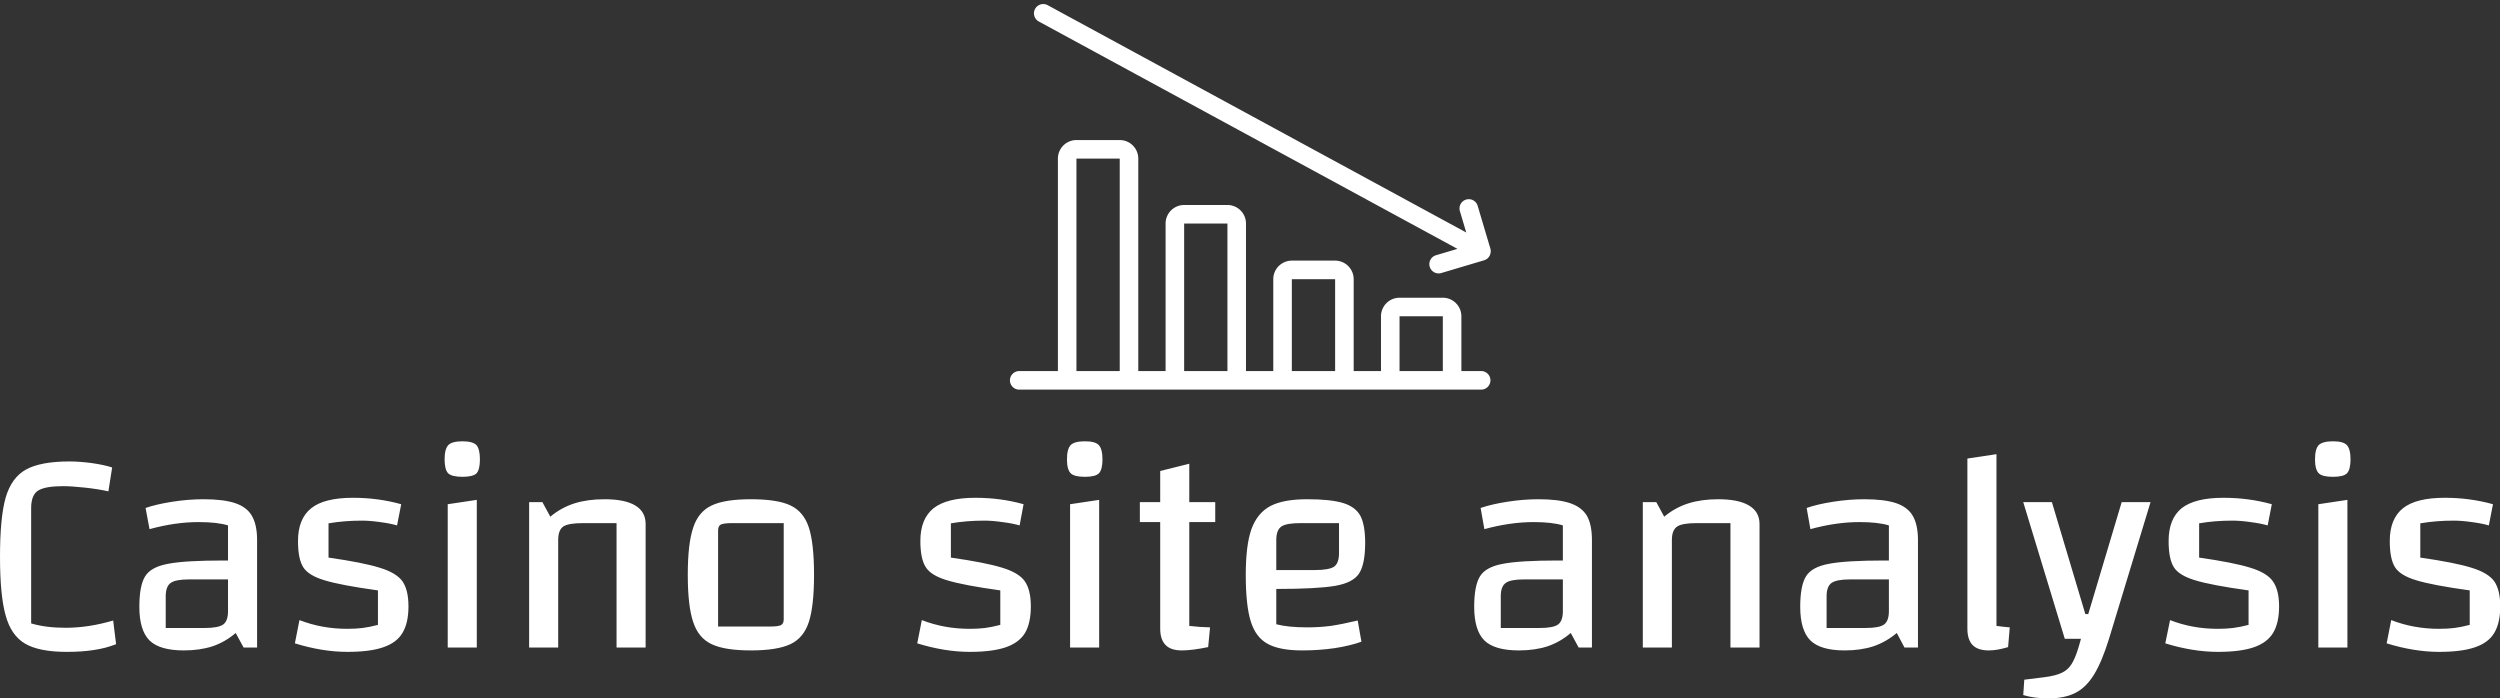
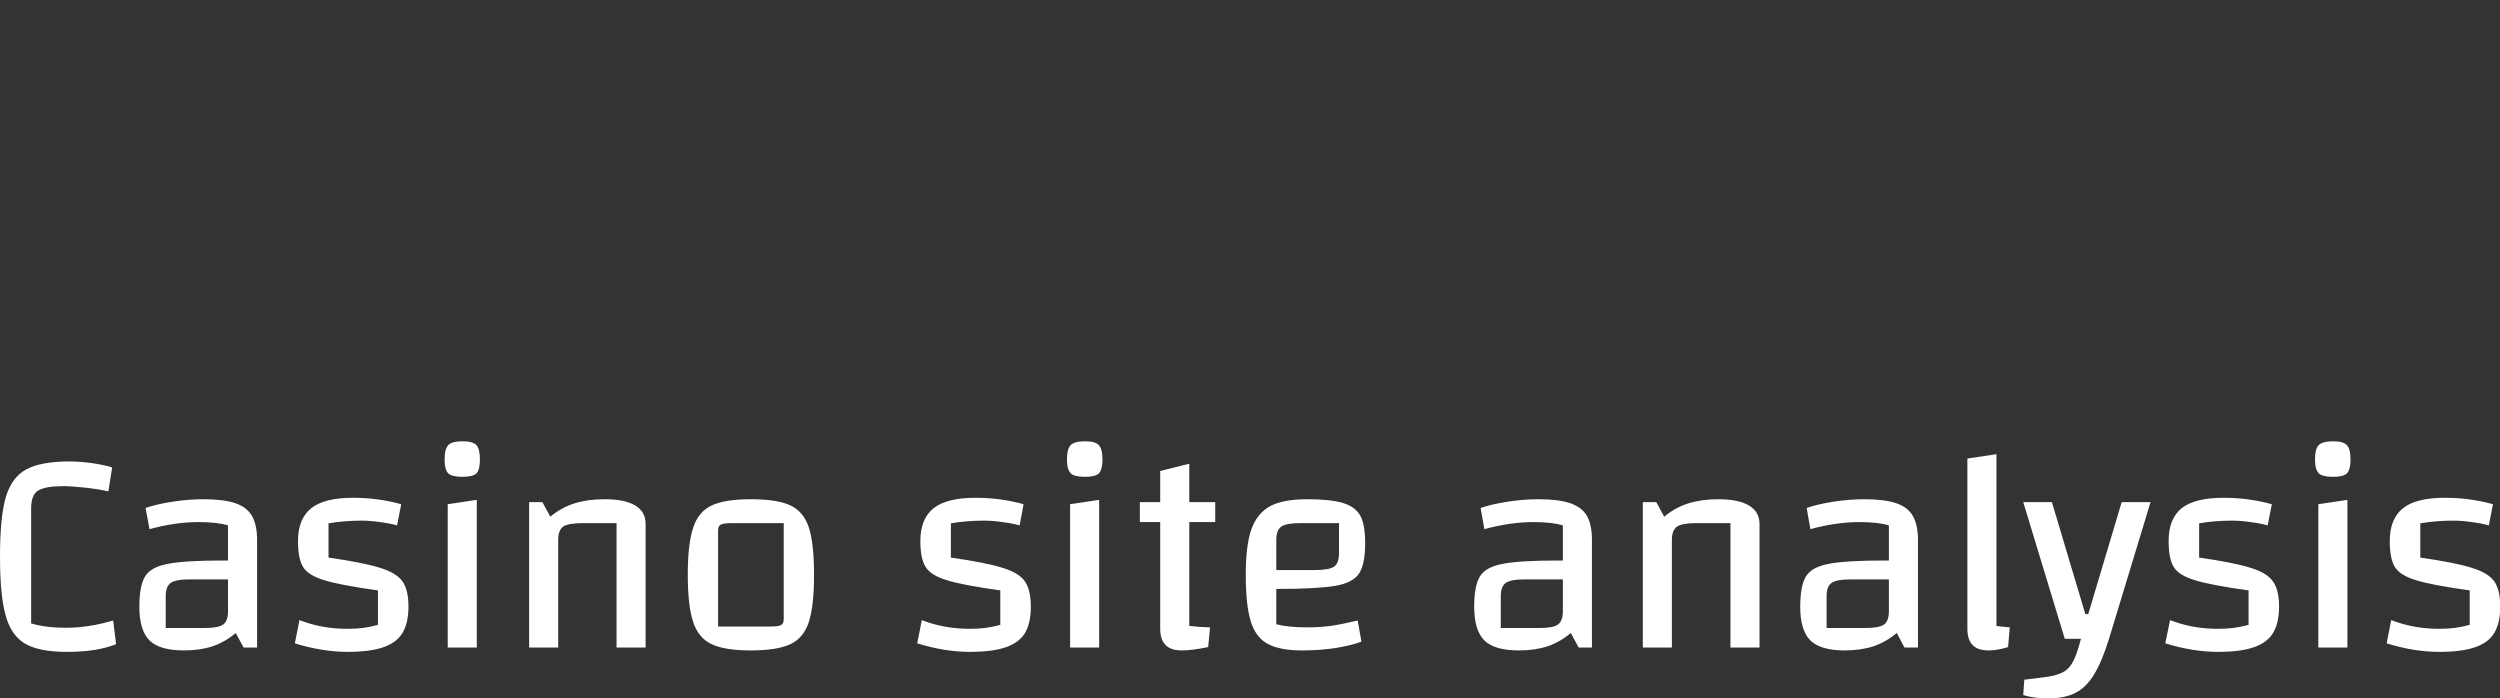
<svg xmlns="http://www.w3.org/2000/svg" data-v-423bf9ae="" viewBox="0 0 583.522 163" class="iconAbove">
  <rect x="0" y="0" width="583.522" height="163" fill="#333333" stroke="none" />
  <g data-v-423bf9ae="" id="efc9e277-ffaf-451d-afe2-5aef6be36895" fill="white" transform="matrix(4.847,0,0,4.847,-4.41,67.863)">
    <path d="M6.50 17.02Q5.99 17.22 5.43 17.30Q4.87 17.39 4.12 17.39L4.12 17.39Q2.79 17.39 2.11 16.99Q1.44 16.59 1.18 15.63Q0.91 14.67 0.91 12.81L0.91 12.81Q0.91 10.93 1.18 9.97Q1.46 9.00 2.16 8.61Q2.87 8.22 4.26 8.22L4.26 8.22Q4.73 8.22 5.34 8.30Q5.95 8.39 6.31 8.51L6.31 8.51L6.13 9.66Q5.64 9.55 5.00 9.48Q4.35 9.41 3.95 9.41L3.95 9.41Q3.09 9.41 2.75 9.62Q2.41 9.83 2.41 10.47L2.41 10.47L2.41 16.02Q3.12 16.23 4.07 16.23L4.07 16.23Q5.17 16.23 6.36 15.88L6.36 15.88L6.50 17.02ZM10.71 10.04Q11.68 10.04 12.24 10.23Q12.80 10.42 13.04 10.84Q13.29 11.27 13.29 12.00L13.29 12.00L13.29 17.18L12.64 17.18L12.26 16.48Q11.76 16.91 11.15 17.12Q10.54 17.32 9.76 17.32L9.76 17.32Q8.60 17.32 8.11 16.84Q7.62 16.35 7.62 15.22L7.62 15.22Q7.62 14.20 7.90 13.75Q8.18 13.30 9.00 13.15Q9.81 12.99 11.68 12.99L11.68 12.99L11.89 12.99L11.89 11.30Q11.37 11.14 10.47 11.14L10.47 11.14Q9.35 11.14 8.11 11.48L8.11 11.48L7.92 10.46Q8.44 10.28 9.21 10.16Q9.98 10.04 10.71 10.04L10.71 10.04ZM10.77 16.24Q11.42 16.24 11.66 16.07Q11.89 15.90 11.89 15.43L11.89 15.43L11.89 13.90L10.02 13.90Q9.37 13.90 9.13 14.07Q8.89 14.24 8.89 14.71L8.89 14.71L8.89 16.24L10.77 16.24ZM15.26 12.05Q15.26 10.98 15.90 10.47Q16.53 9.97 17.91 9.97L17.91 9.97Q19.12 9.97 20.23 10.28L20.23 10.28L20.03 11.30Q19.68 11.20 19.21 11.14Q18.73 11.07 18.33 11.07L18.33 11.07Q17.49 11.07 16.73 11.20L16.73 11.20L16.73 12.85Q18.41 13.09 19.20 13.34Q19.99 13.58 20.29 13.99Q20.58 14.41 20.58 15.20L20.58 15.20Q20.58 16.00 20.29 16.48Q20.01 16.95 19.36 17.17Q18.72 17.39 17.64 17.39L17.64 17.39Q16.44 17.39 15.11 16.98L15.11 16.98L15.33 15.86Q16.41 16.28 17.63 16.28L17.63 16.28Q18.05 16.28 18.37 16.24Q18.69 16.20 19.11 16.09L19.11 16.09L19.11 14.43Q17.30 14.18 16.53 13.94Q15.76 13.71 15.51 13.31Q15.26 12.91 15.26 12.05L15.26 12.05ZM22.32 17.18L22.32 17.18ZM22.47 10.28L23.87 10.07L23.87 17.18L22.47 17.18L22.47 10.28ZM23.18 8.96Q22.67 8.96 22.49 8.79Q22.32 8.61 22.32 8.12L22.32 8.12Q22.32 7.62 22.50 7.43Q22.68 7.25 23.18 7.25L23.18 7.25Q23.67 7.25 23.85 7.43Q24.02 7.62 24.02 8.12L24.02 8.12Q24.02 8.61 23.86 8.79Q23.69 8.96 23.18 8.96L23.18 8.96ZM26.39 17.18L26.39 10.18L27.03 10.18L27.41 10.88Q27.94 10.44 28.57 10.24Q29.20 10.04 30.02 10.04L30.02 10.04Q31.00 10.04 31.50 10.34Q32.00 10.64 32.00 11.23L32.00 11.23L32.00 17.18L30.60 17.18L30.60 11.19L28.98 11.19Q28.29 11.19 28.04 11.35Q27.79 11.52 27.79 12.00L27.79 12.00L27.79 17.18L26.39 17.18ZM37.07 17.32Q35.81 17.32 35.18 17.02Q34.54 16.72 34.29 15.95Q34.03 15.18 34.03 13.68L34.03 13.68Q34.03 12.18 34.29 11.41Q34.54 10.64 35.18 10.34Q35.81 10.04 37.07 10.04L37.07 10.04Q38.35 10.04 38.98 10.34Q39.61 10.64 39.86 11.40Q40.11 12.17 40.11 13.68L40.11 13.68Q40.11 15.18 39.86 15.95Q39.61 16.72 38.97 17.02Q38.33 17.32 37.07 17.32L37.07 17.32ZM35.49 16.17L37.98 16.17Q38.39 16.17 38.52 16.10Q38.65 16.03 38.65 15.82L38.65 15.82L38.65 11.19L36.16 11.19Q35.76 11.19 35.62 11.26Q35.49 11.33 35.49 11.54L35.49 11.54L35.49 16.17ZM45.23 12.05Q45.23 10.98 45.87 10.47Q46.51 9.97 47.88 9.97L47.88 9.97Q49.10 9.97 50.20 10.28L50.20 10.28L50.01 11.30Q49.66 11.20 49.18 11.14Q48.71 11.07 48.30 11.07L48.30 11.07Q47.46 11.07 46.70 11.20L46.70 11.20L46.70 12.85Q48.38 13.09 49.18 13.34Q49.97 13.58 50.26 13.99Q50.55 14.41 50.55 15.20L50.55 15.20Q50.55 16.00 50.27 16.48Q49.98 16.95 49.34 17.17Q48.69 17.39 47.61 17.39L47.61 17.39Q46.41 17.39 45.08 16.98L45.08 16.98L45.30 15.86Q46.38 16.28 47.60 16.28L47.60 16.28Q48.02 16.28 48.34 16.24Q48.66 16.20 49.08 16.09L49.08 16.09L49.08 14.43Q47.28 14.18 46.51 13.94Q45.74 13.71 45.49 13.31Q45.23 12.91 45.23 12.05L45.23 12.05ZM52.29 17.18L52.29 17.18ZM52.44 10.28L53.84 10.07L53.84 17.18L52.44 17.18L52.44 10.28ZM53.16 8.96Q52.64 8.96 52.47 8.79Q52.29 8.61 52.29 8.12L52.29 8.12Q52.29 7.62 52.47 7.43Q52.65 7.25 53.16 7.25L53.16 7.25Q53.65 7.25 53.82 7.43Q54.00 7.62 54.00 8.12L54.00 8.12Q54.00 8.61 53.83 8.79Q53.66 8.96 53.16 8.96L53.16 8.96ZM59.43 11.14L58.18 11.14L58.18 16.14Q58.69 16.20 59.18 16.21L59.18 16.21L59.09 17.16Q58.31 17.32 57.82 17.32L57.82 17.32Q57.29 17.32 57.04 17.06Q56.78 16.80 56.78 16.27L56.78 16.27L56.78 11.14L55.80 11.14L55.80 10.18L56.78 10.18L56.78 8.68L58.18 8.33L58.18 10.18L59.43 10.18L59.43 11.14ZM63.87 16.21Q64.44 16.21 64.99 16.14Q65.53 16.06 66.29 15.88L66.29 15.88L66.47 16.90Q65.95 17.09 65.19 17.21Q64.43 17.32 63.62 17.32L63.62 17.32Q62.52 17.32 61.95 17.00Q61.38 16.69 61.14 15.92Q60.90 15.15 60.90 13.68L60.90 13.68Q60.90 12.26 61.17 11.49Q61.45 10.71 62.08 10.37Q62.71 10.04 63.85 10.04L63.85 10.04Q64.99 10.04 65.58 10.22Q66.18 10.40 66.42 10.84Q66.65 11.28 66.65 12.14L66.65 12.14Q66.65 13.16 66.36 13.61Q66.07 14.06 65.21 14.21Q64.34 14.36 62.37 14.36L62.37 14.36L62.37 16.06Q62.93 16.21 63.87 16.21L63.87 16.21ZM63.53 11.19Q62.86 11.19 62.62 11.35Q62.37 11.52 62.37 12.00L62.37 12.00L62.37 13.45L64.22 13.45Q64.90 13.45 65.15 13.29Q65.39 13.12 65.39 12.64L65.39 12.64L65.39 11.19L63.53 11.19ZM75.00 10.04Q75.96 10.04 76.52 10.23Q77.08 10.42 77.33 10.84Q77.57 11.27 77.57 12.00L77.57 12.00L77.57 17.18L76.93 17.18L76.55 16.48Q76.05 16.91 75.44 17.12Q74.83 17.32 74.05 17.32L74.05 17.32Q72.88 17.32 72.39 16.84Q71.90 16.35 71.90 15.22L71.90 15.22Q71.90 14.20 72.18 13.75Q72.46 13.30 73.28 13.15Q74.10 12.99 75.96 12.99L75.96 12.99L76.17 12.99L76.17 11.30Q75.66 11.14 74.76 11.14L74.76 11.14Q73.64 11.14 72.39 11.48L72.39 11.48L72.21 10.46Q72.73 10.28 73.50 10.16Q74.27 10.04 75.00 10.04L75.00 10.04ZM75.05 16.24Q75.71 16.24 75.94 16.07Q76.17 15.90 76.17 15.43L76.17 15.43L76.17 13.90L74.31 13.90Q73.65 13.90 73.42 14.07Q73.18 14.24 73.18 14.71L73.18 14.71L73.18 16.24L75.05 16.24ZM80.02 17.18L80.02 10.18L80.67 10.18L81.05 10.88Q81.58 10.44 82.21 10.24Q82.84 10.04 83.65 10.04L83.65 10.04Q84.63 10.04 85.13 10.34Q85.64 10.64 85.64 11.23L85.64 11.23L85.64 17.18L84.24 17.18L84.24 11.19L82.61 11.19Q81.93 11.19 81.68 11.35Q81.42 11.52 81.42 12.00L81.42 12.00L81.42 17.18L80.02 17.18ZM90.69 10.04Q91.66 10.04 92.22 10.23Q92.78 10.42 93.02 10.84Q93.27 11.27 93.27 12.00L93.27 12.00L93.27 17.18L92.62 17.18L92.25 16.48Q91.74 16.91 91.13 17.12Q90.52 17.32 89.74 17.32L89.74 17.32Q88.58 17.32 88.09 16.84Q87.60 16.35 87.60 15.22L87.60 15.22Q87.60 14.20 87.88 13.75Q88.16 13.30 88.98 13.15Q89.80 12.99 91.66 12.99L91.66 12.99L91.87 12.99L91.87 11.30Q91.35 11.14 90.45 11.14L90.45 11.14Q89.33 11.14 88.09 11.48L88.09 11.48L87.91 10.46Q88.42 10.28 89.19 10.16Q89.96 10.04 90.69 10.04L90.69 10.04ZM90.75 16.24Q91.41 16.24 91.64 16.07Q91.87 15.90 91.87 15.43L91.87 15.43L91.87 13.90L90.01 13.90Q89.35 13.90 89.11 14.07Q88.87 14.24 88.87 14.71L88.87 14.71L88.87 16.24L90.75 16.24ZM97.05 16.14Q97.33 16.18 97.69 16.21L97.69 16.21L97.61 17.16Q97.09 17.32 96.68 17.32L96.68 17.32Q96.15 17.32 95.90 17.06Q95.65 16.80 95.65 16.27L95.65 16.27L95.65 8.08L97.05 7.87L97.05 16.14ZM103.08 10.18L104.47 10.18L102.47 16.76Q102.13 17.86 101.75 18.48Q101.37 19.10 100.86 19.36Q100.34 19.63 99.55 19.63L99.55 19.63Q98.87 19.63 98.34 19.47L98.34 19.47L98.39 18.73L99.36 18.61Q99.90 18.54 100.19 18.40Q100.48 18.27 100.66 17.99Q100.84 17.71 101.00 17.18L101.00 17.18L101.12 16.76L100.34 16.76L98.34 10.18L99.72 10.18L101.33 15.57L101.47 15.57L103.08 10.18ZM105.34 12.05Q105.34 10.98 105.97 10.47Q106.61 9.97 107.98 9.97L107.98 9.97Q109.20 9.97 110.31 10.28L110.31 10.28L110.11 11.30Q109.76 11.20 109.28 11.14Q108.81 11.07 108.40 11.07L108.40 11.07Q107.56 11.07 106.81 11.20L106.81 11.20L106.81 12.85Q108.49 13.09 109.28 13.34Q110.07 13.58 110.36 13.99Q110.66 14.41 110.66 15.20L110.66 15.20Q110.66 16.00 110.37 16.48Q110.08 16.95 109.44 17.17Q108.79 17.39 107.72 17.39L107.72 17.39Q106.51 17.39 105.18 16.98L105.18 16.98L105.41 15.86Q106.48 16.28 107.70 16.28L107.70 16.28Q108.12 16.28 108.44 16.24Q108.77 16.20 109.19 16.09L109.19 16.09L109.19 14.43Q107.38 14.18 106.61 13.94Q105.84 13.71 105.59 13.31Q105.34 12.91 105.34 12.05L105.34 12.05ZM112.39 17.18L112.39 17.18ZM112.55 10.28L113.95 10.07L113.95 17.18L112.55 17.18L112.55 10.28ZM113.26 8.96Q112.74 8.96 112.57 8.79Q112.39 8.61 112.39 8.12L112.39 8.12Q112.39 7.62 112.57 7.43Q112.76 7.25 113.26 7.25L113.26 7.25Q113.75 7.25 113.92 7.43Q114.10 7.62 114.10 8.12L114.10 8.12Q114.10 8.61 113.93 8.79Q113.76 8.96 113.26 8.96L113.26 8.96ZM115.99 12.05Q115.99 10.98 116.63 10.47Q117.26 9.97 118.64 9.97L118.64 9.97Q119.85 9.97 120.96 10.28L120.96 10.28L120.76 11.30Q120.41 11.20 119.94 11.14Q119.46 11.07 119.06 11.07L119.06 11.07Q118.22 11.07 117.46 11.20L117.46 11.20L117.46 12.85Q119.14 13.09 119.93 13.34Q120.72 13.58 121.02 13.99Q121.31 14.41 121.31 15.20L121.31 15.20Q121.31 16.00 121.02 16.48Q120.74 16.95 120.09 17.17Q119.45 17.39 118.37 17.39L118.37 17.39Q117.17 17.39 115.84 16.98L115.84 16.98L116.06 15.86Q117.14 16.28 118.36 16.28L118.36 16.28Q118.78 16.28 119.10 16.24Q119.42 16.20 119.84 16.09L119.84 16.09L119.84 14.43Q118.03 14.18 117.26 13.94Q116.49 13.71 116.24 13.31Q115.99 12.91 115.99 12.05L115.99 12.05Z" />
  </g>
  <g data-v-423bf9ae="" id="8d366ec9-ebf0-4300-8232-11921118ad28" transform="matrix(2.422,0,0,2.422,233.683,-13.459)" stroke="none" fill="white">
-     <path d="M6.359 43.105h39.927a.895.895 0 000-1.789H44.35v-5.279a1.79 1.79 0 00-1.788-1.788H38.39a1.79 1.79 0 00-1.787 1.788v5.279h-2.632v-8.854a1.79 1.79 0 00-1.788-1.788h-4.172a1.79 1.79 0 00-1.788 1.788v8.854h-2.63V27.1a1.79 1.79 0 00-1.788-1.788h-4.172a1.79 1.79 0 00-1.788 1.788v14.218h-2.632V20.842a1.79 1.79 0 00-1.788-1.788H7.253a1.79 1.79 0 00-1.787 1.788v20.475H1.74a.894.894 0 100 1.789h4.619zm32.031-7.067h4.172v5.279H38.39v-5.279zm-10.379-3.575h4.172v8.854h-4.172v-8.854zM17.633 27.1h4.172v14.218h-4.172V27.1zm-10.38-6.258h4.172v20.475H7.253V20.842zM44.808 24.79a.891.891 0 011.111.602l1.229 4.135a.877.877 0 01.029.317c-.002.031-.009.061-.015.092a.872.872 0 01-.067.216c-.013.027-.023.056-.039.081a.865.865 0 01-.183.223c-.007.006-.01.013-.016.018l-.003.003a.924.924 0 01-.279.147c-.011.003-.019.012-.029.015l-4.134 1.23a.892.892 0 01-1.111-.603.891.891 0 01.602-1.111l2.068-.615L3.628 7.629a.894.894 0 11.855-1.572l40.336 21.906-.612-2.063a.89.89 0 01.601-1.11z" />
-   </g>
+     </g>
</svg>